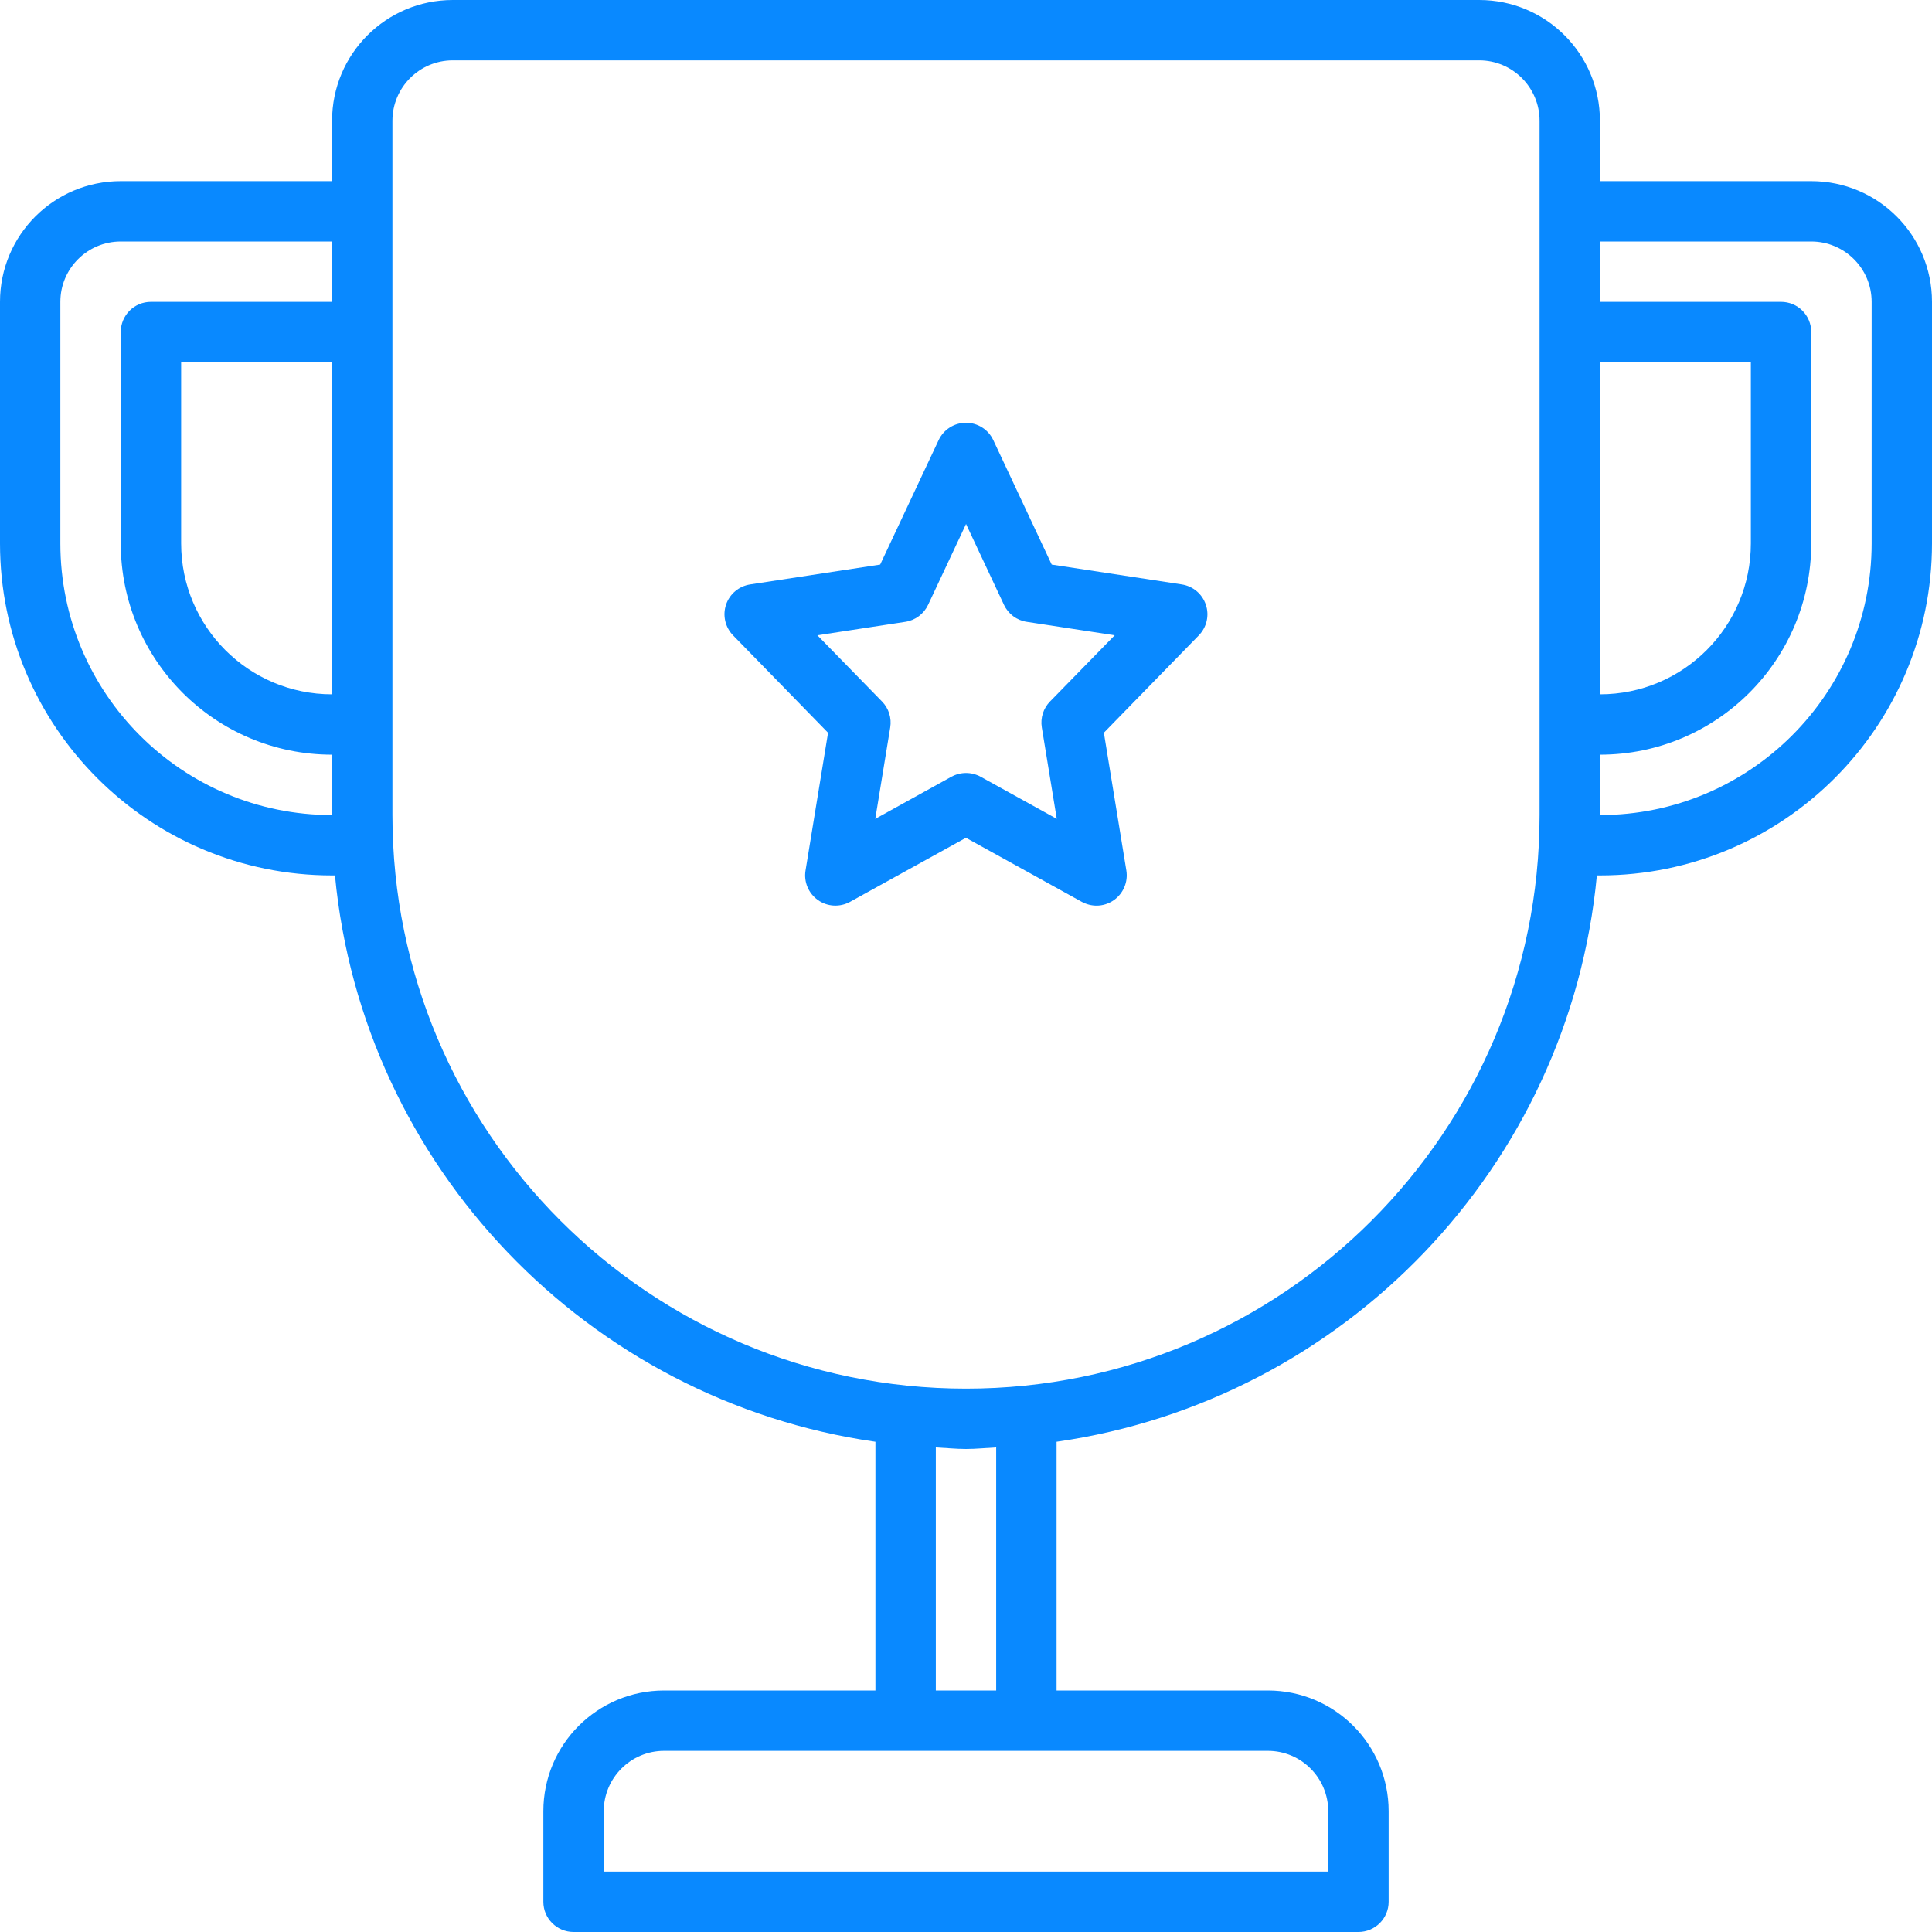
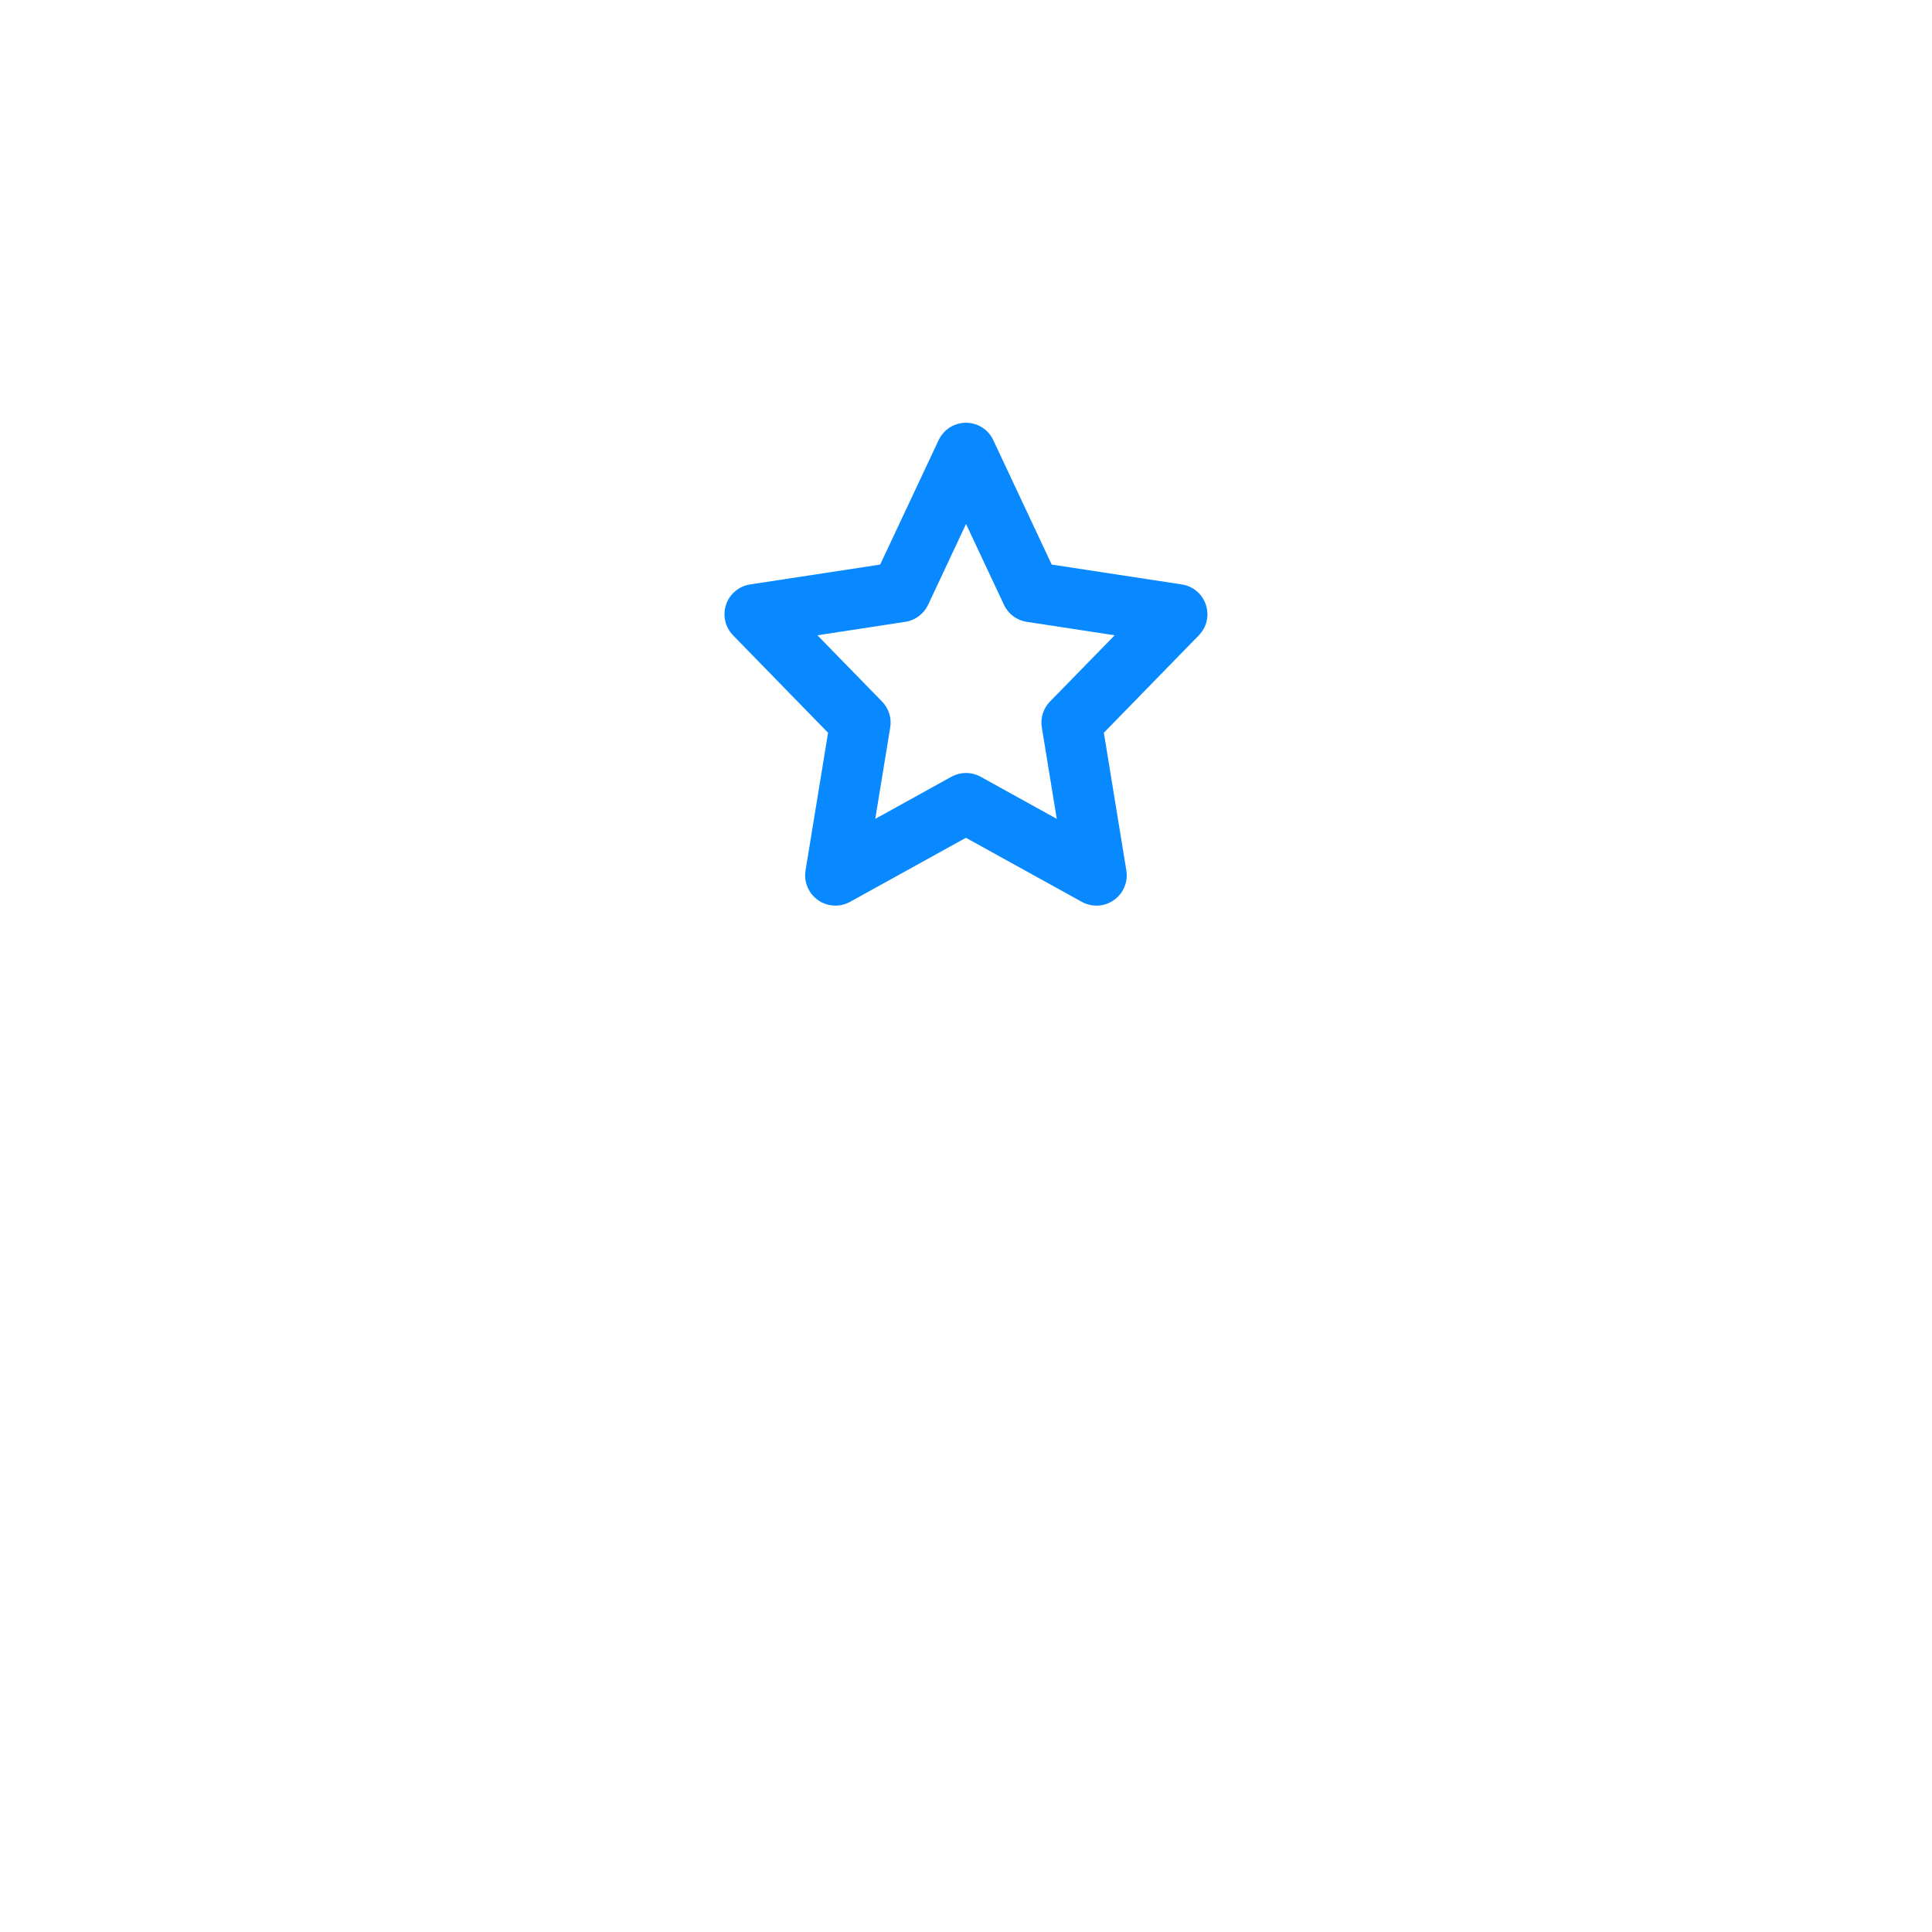
<svg xmlns="http://www.w3.org/2000/svg" width="50" height="50" viewBox="0 0 50 50" fill="none">
-   <path d="M46.875 4.688H41.406V3.125C41.406 1.397 40.009 0 38.281 0H11.719C9.991 0 8.594 1.397 8.594 3.125V4.688H3.125C1.398 4.688 0 6.084 0 7.812V14.062C0 18.808 3.848 22.656 8.594 22.656H8.669C9.383 30.202 15.216 36.246 22.656 37.313V43.75H17.188C15.46 43.75 14.062 45.147 14.062 46.875V49.219C14.062 49.65 14.412 50 14.844 50H35.156C35.588 50 35.938 49.65 35.938 49.219V46.875C35.938 45.147 34.54 43.75 32.812 43.75H27.344V37.313C34.784 36.246 40.613 30.204 41.327 22.656H41.406C46.152 22.656 50 18.808 50 14.062V7.812C50 6.084 48.602 4.688 46.875 4.688ZM8.594 17.969C6.436 17.969 4.688 16.22 4.688 14.062V9.375H8.594V17.969ZM1.562 14.062V7.812C1.562 6.949 2.263 6.25 3.125 6.25H8.594V7.812H3.906C3.474 7.812 3.125 8.161 3.125 8.594V14.062C3.125 17.082 5.573 19.531 8.594 19.531V21.094C4.71 21.094 1.562 17.945 1.562 14.062ZM32.812 45.312C33.675 45.312 34.375 46.012 34.375 46.875V48.438H15.625V46.875C15.625 46.012 16.325 45.312 17.188 45.312H32.812ZM24.219 43.75V37.459C24.48 37.472 24.736 37.5 25 37.5C25.264 37.5 25.52 37.472 25.781 37.459V43.75H24.219ZM39.844 21.094C39.844 29.291 33.198 35.938 25 35.938C16.802 35.938 10.156 29.291 10.156 21.094V3.125C10.156 2.262 10.856 1.562 11.719 1.562H38.281C39.144 1.562 39.844 2.262 39.844 3.125V21.094ZM41.406 9.375H45.312V14.062C45.312 16.22 43.564 17.969 41.406 17.969V9.375ZM48.438 14.062C48.438 17.945 45.29 21.094 41.406 21.094V19.531C44.427 19.531 46.875 17.082 46.875 14.062V8.594C46.875 8.161 46.526 7.812 46.094 7.812H41.406V6.25H46.875C47.737 6.25 48.438 6.949 48.438 7.812V14.062Z" fill="#0989FF" />
  <path d="M30.585 15.125L27.218 14.611L25.706 11.39C25.577 11.115 25.301 10.941 24.999 10.941C24.697 10.941 24.421 11.116 24.292 11.39L22.779 14.611L19.413 15.125C19.124 15.17 18.883 15.371 18.79 15.649C18.697 15.927 18.768 16.233 18.972 16.443L21.43 18.964L20.847 22.53C20.799 22.825 20.925 23.122 21.169 23.294C21.412 23.467 21.735 23.484 21.997 23.341L24.998 21.682L27.999 23.341C28.119 23.405 28.249 23.438 28.379 23.438C28.537 23.438 28.694 23.389 28.829 23.294C29.072 23.121 29.198 22.824 29.15 22.529L28.568 18.963L31.026 16.442C31.23 16.232 31.301 15.927 31.207 15.649C31.113 15.37 30.875 15.17 30.585 15.125ZM27.174 18.155C27.001 18.333 26.922 18.581 26.962 18.826L27.349 21.192L25.379 20.102C25.261 20.038 25.131 20.005 25.001 20.005C24.87 20.005 24.74 20.038 24.622 20.102L22.652 21.192L23.039 18.826C23.079 18.581 23 18.332 22.827 18.155L21.154 16.441L23.43 16.093C23.687 16.054 23.908 15.889 24.019 15.653L25.001 13.561L25.983 15.653C26.094 15.89 26.315 16.055 26.572 16.093L28.848 16.441L27.174 18.155Z" fill="#0989FF" />
</svg>